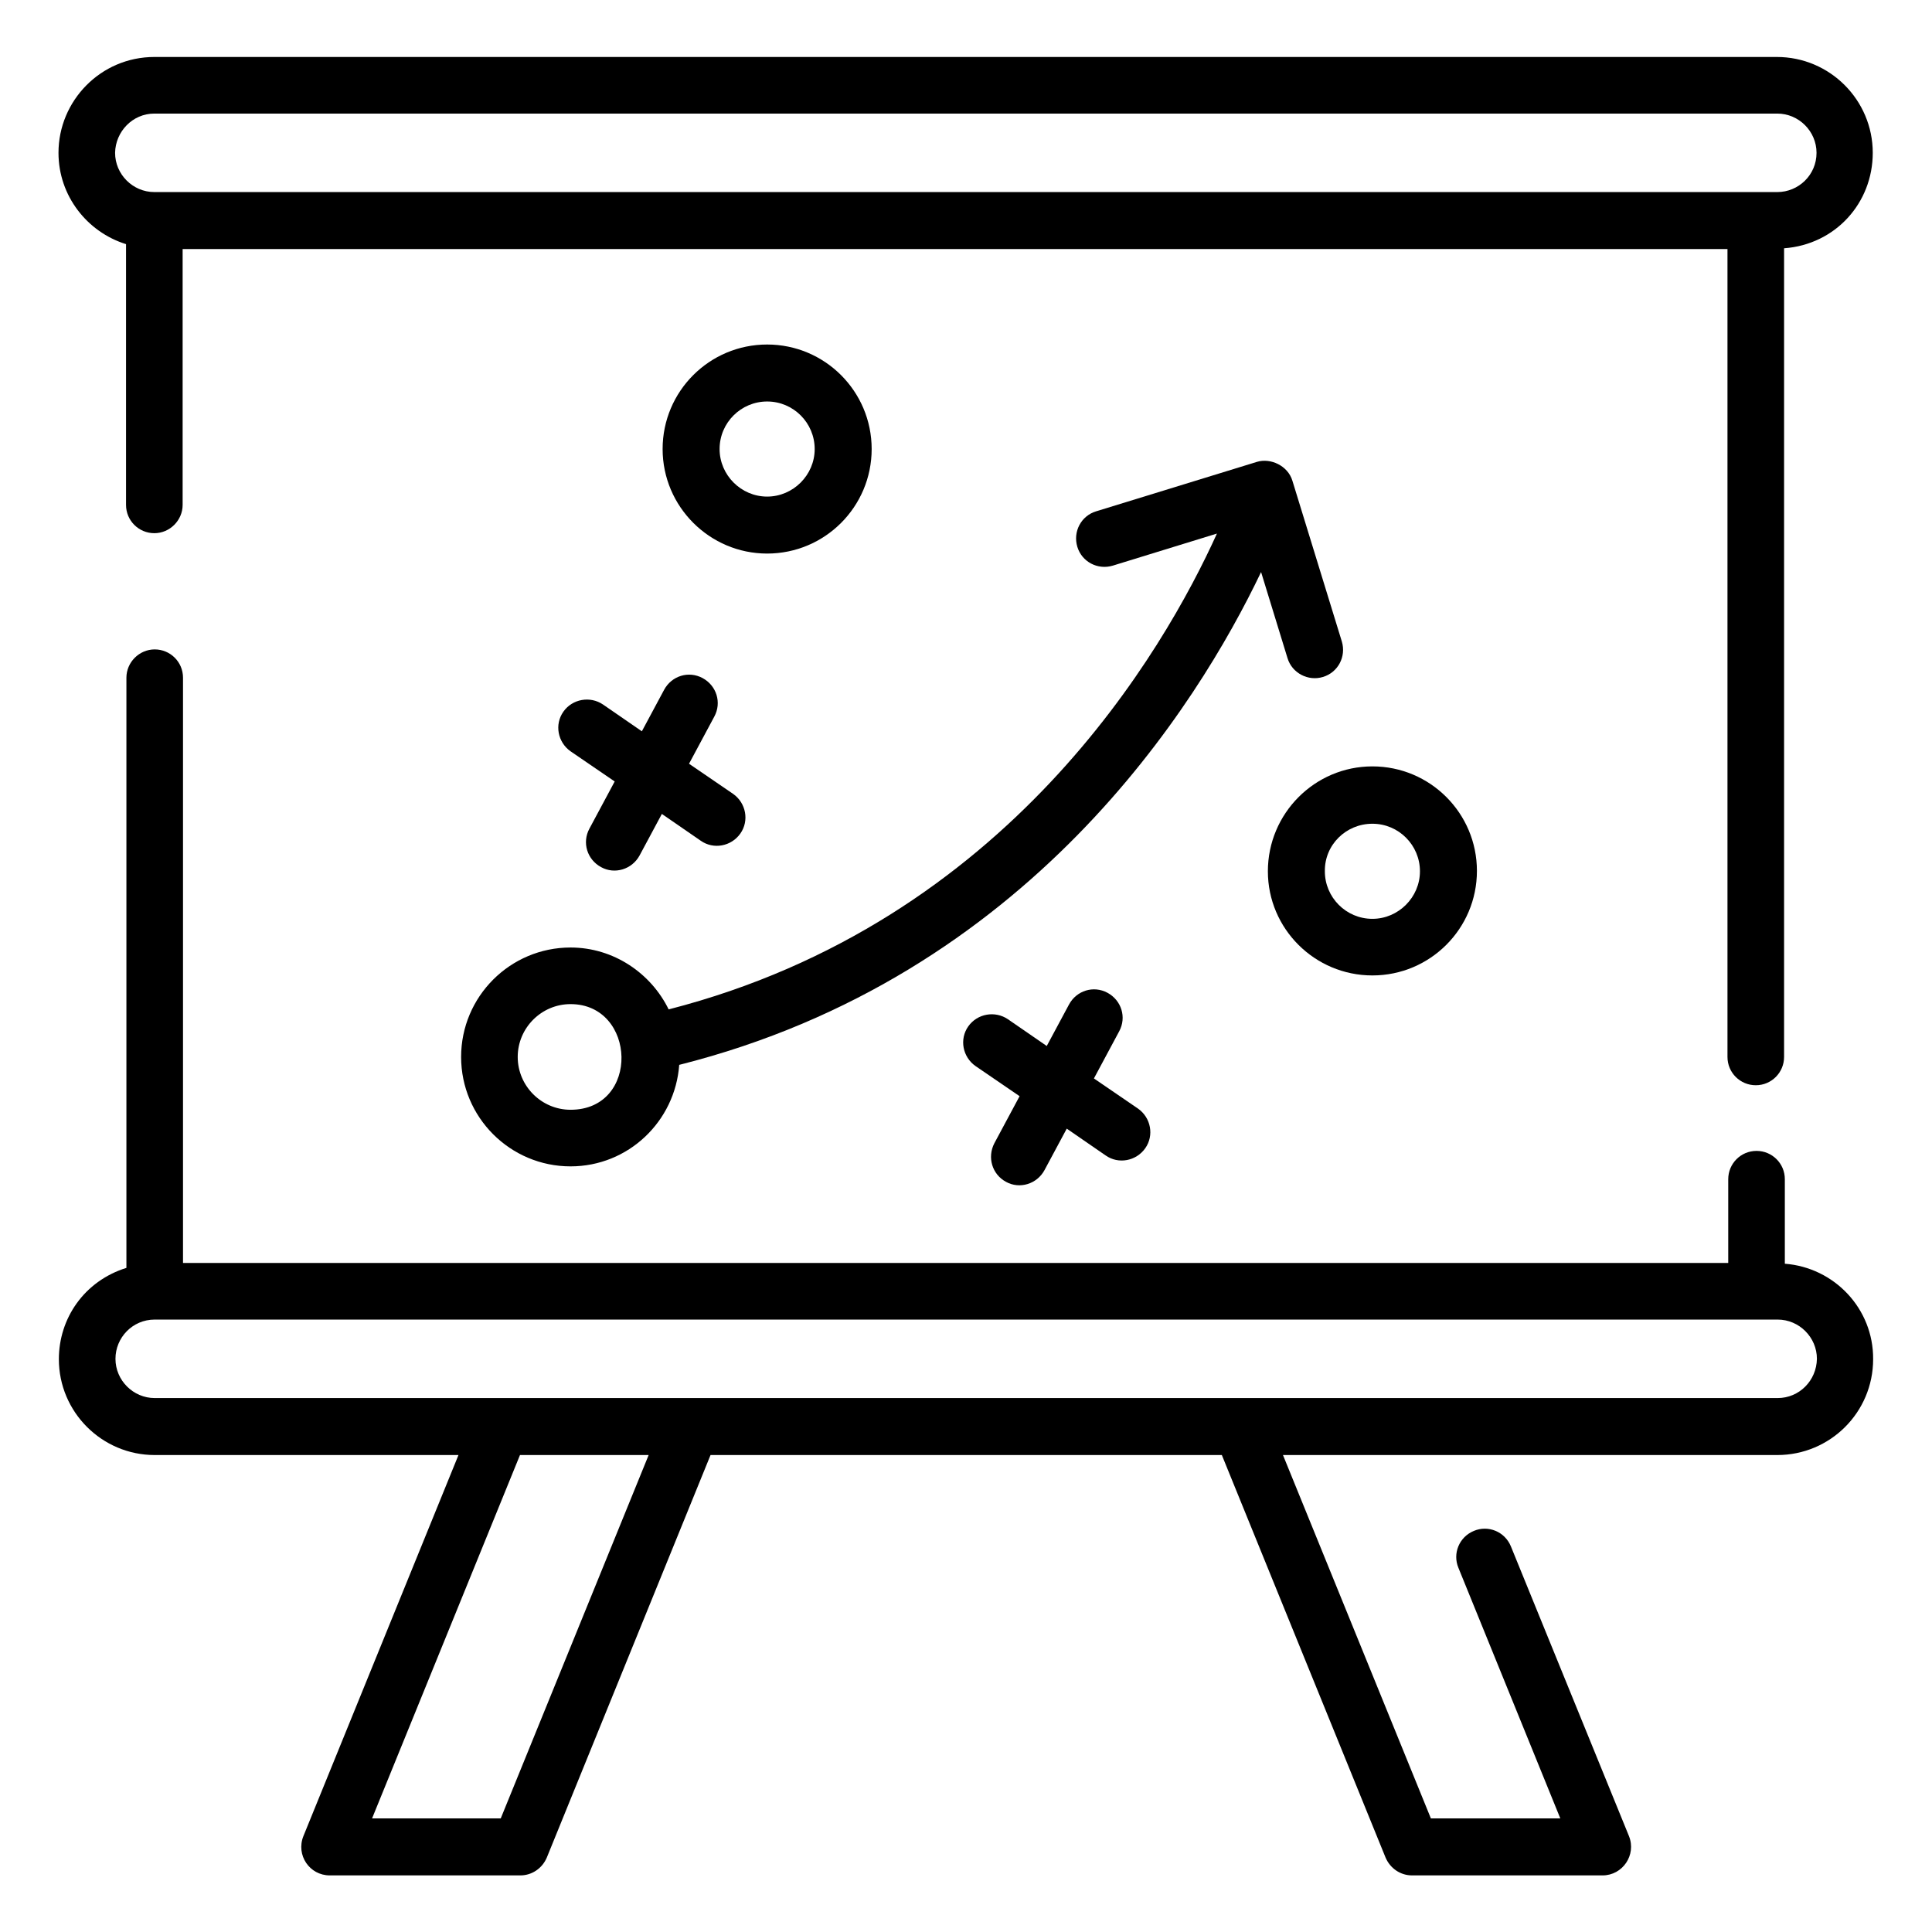
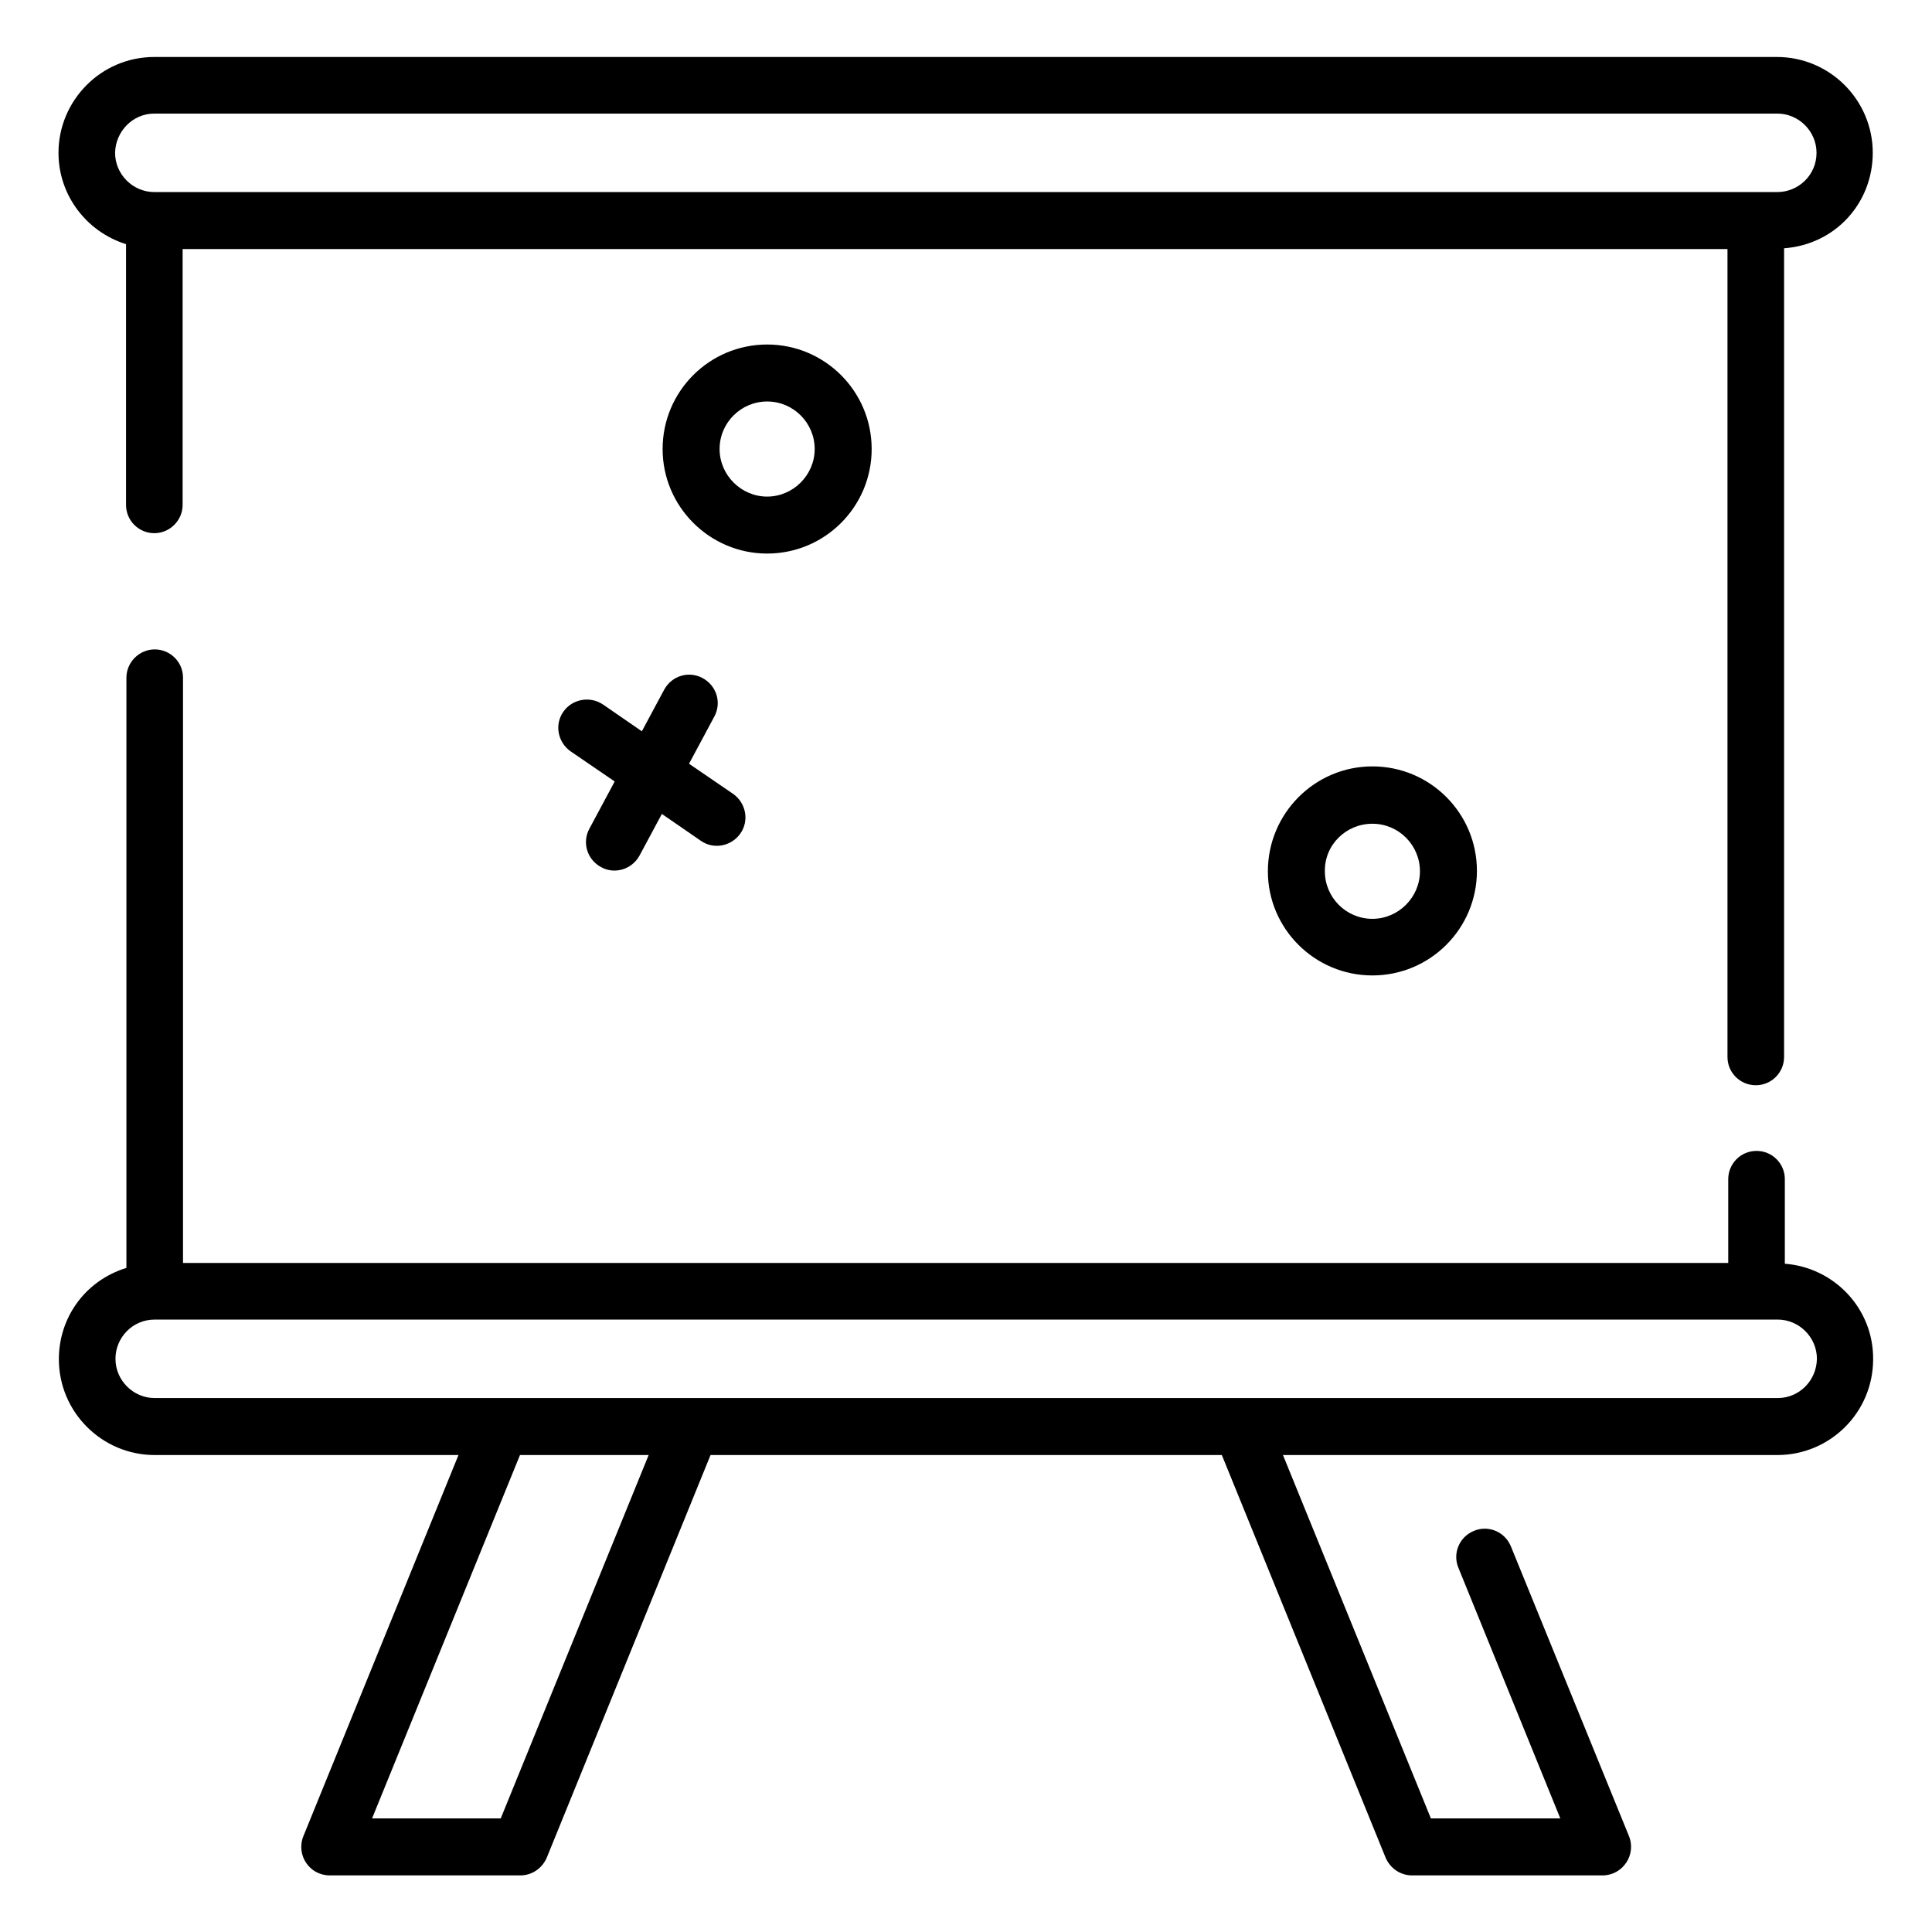
<svg xmlns="http://www.w3.org/2000/svg" version="1.1" id="Layer_1" x="0px" y="0px" viewBox="0 0 512 512" style="enable-background:new 0 0 512 512;" xml:space="preserve">
  <g>
    <g>
      <path d="M33.4,64.7v69.1c0,4.2,3.4,7.5,7.5,7.5s7.5-3.4,7.5-7.5V66h409.4v214.1c0,4.2,3.4,7.5,7.5,7.5c4.2,0,7.5-3.4,7.5-7.5V65.8    c13.6-1,23.5-12,23.5-25.3c0-14-11.4-25.4-25.4-25.4H40.9c-14.2,0-25.4,11.6-25.4,25.4C15.5,51.9,23.1,61.5,33.4,64.7L33.4,64.7z     M40.9,30.1h430.1c5.7,0,10.4,4.7,10.4,10.4c0,5.9-4.8,10.4-10.4,10.4c-54.4,0-377.5,0-430.1,0c-5.7,0-10.4-4.7-10.4-10.4    C30.6,34.9,35.1,30.1,40.9,30.1z" />
      <path d="M473,334.9v-22.4c0-4.2-3.4-7.5-7.5-7.5c-4.2,0-7.5,3.4-7.5,7.5v22.2H48.5V179.6c0-4.2-3.4-7.5-7.5-7.5s-7.5,3.4-7.5,7.5    V336c-11.2,3.5-17.9,13.4-17.9,24.2c0,14,11.4,25.4,25.4,25.4h80.5l-41.1,101c-2,5,1.6,10.4,7,10.4h50.5c3.1,0,5.8-1.9,7-4.7    l43.4-106.7h135.5l43.4,106.7c1.2,2.8,3.9,4.7,7,4.7h50.5c5.3,0,9-5.4,7-10.4l-31.3-76.8c-1.6-3.9-6-5.7-9.8-4.1    c-3.9,1.6-5.7,6-4.1,9.8l27,66.4h-34.3L340,385.6h131c14,0,25.4-11.3,25.4-25.4C496.5,346.8,486.1,335.9,473,334.9L473,334.9z     M171.9,385.6l-39.2,96.3H98.6l39.2-96.3H171.9z M471.1,370.5c-17,0,94.8,0-430.1,0c-5.7,0-10.4-4.7-10.4-10.4    c0-5.6,4.5-10.4,10.4-10.4h430.1c5.7,0,10.4,4.7,10.4,10.4C481.4,365.9,476.8,370.5,471.1,370.5z" />
-       <path d="M341.2,174.4c1.2,4,5.5,6.2,9.4,5c4-1.2,6.2-5.4,5-9.4l-13.1-42.6c-1.2-4-5.8-6.1-9.4-5l-42.6,13.1c-4,1.2-6.2,5.4-5,9.4    c1.2,4,5.4,6.2,9.4,5l27.6-8.5c-13.9,30.7-55.3,103-145.3,126.1c-4.7-9.6-14.6-16.4-26-16.4c-16,0-29,13-29,29c0,16,13,29,29,29    c15.3,0,27.7-11.9,28.8-26.9c92.5-23.3,137.4-95.4,154.2-130.6L341.2,174.4z M151.2,294.1c-7.7,0-14-6.3-14-14c0-7.7,6.3-14,14-14    C168.7,266.1,169.7,294.1,151.2,294.1L151.2,294.1z" />
      <path d="M363.7,258.5c15.3,0,27.7-12.4,27.7-27.7s-12.4-27.7-27.7-27.7S336,215.6,336,230.9C336,246.1,348.4,258.5,363.7,258.5    L363.7,258.5z M363.7,218.3c7,0,12.6,5.7,12.6,12.6s-5.7,12.6-12.6,12.6c-7,0-12.6-5.7-12.6-12.6    C351,223.9,356.7,218.3,363.7,218.3z" />
      <path d="M203.3,146.7c15.3,0,27.7-12.4,27.7-27.7s-12.4-27.7-27.7-27.7c-15.3,0-27.7,12.4-27.7,27.7S188.1,146.7,203.3,146.7z     M203.3,106.4c7,0,12.6,5.7,12.6,12.6s-5.7,12.6-12.6,12.6s-12.6-5.7-12.6-12.6C190.7,112,196.4,106.4,203.3,106.4z" />
-       <path d="M266.6,313.2c3.6,2,8.2,0.6,10.2-3.1l5.9-11l10.3,7.1c3.4,2.4,8.1,1.5,10.5-1.9c2.4-3.4,1.5-8.1-1.9-10.5l-11.7-8    l6.7-12.5c2-3.7,0.6-8.2-3.1-10.2c-3.7-2-8.2-0.6-10.2,3.1l-5.9,11l-10.3-7.1c-3.4-2.3-8.1-1.5-10.5,1.9    c-2.4,3.4-1.5,8.1,1.9,10.5l11.7,8l-6.7,12.5C261.6,306.7,262.9,311.2,266.6,313.2z" />
      <path d="M159.8,186.7c-3.4-2.3-8.1-1.5-10.5,1.9c-2.4,3.4-1.5,8.1,1.9,10.5l11.7,8l-6.7,12.5c-2,3.7-0.6,8.2,3.1,10.2    c3.6,2,8.2,0.6,10.2-3.1l5.9-11l10.3,7.1c3.4,2.4,8.1,1.5,10.5-1.9c2.4-3.4,1.5-8.1-1.9-10.5l-11.7-8l6.7-12.5    c2-3.7,0.6-8.2-3.1-10.2c-3.7-2-8.2-0.6-10.2,3.1l-5.9,11L159.8,186.7z" />
    </g>
  </g>
</svg>